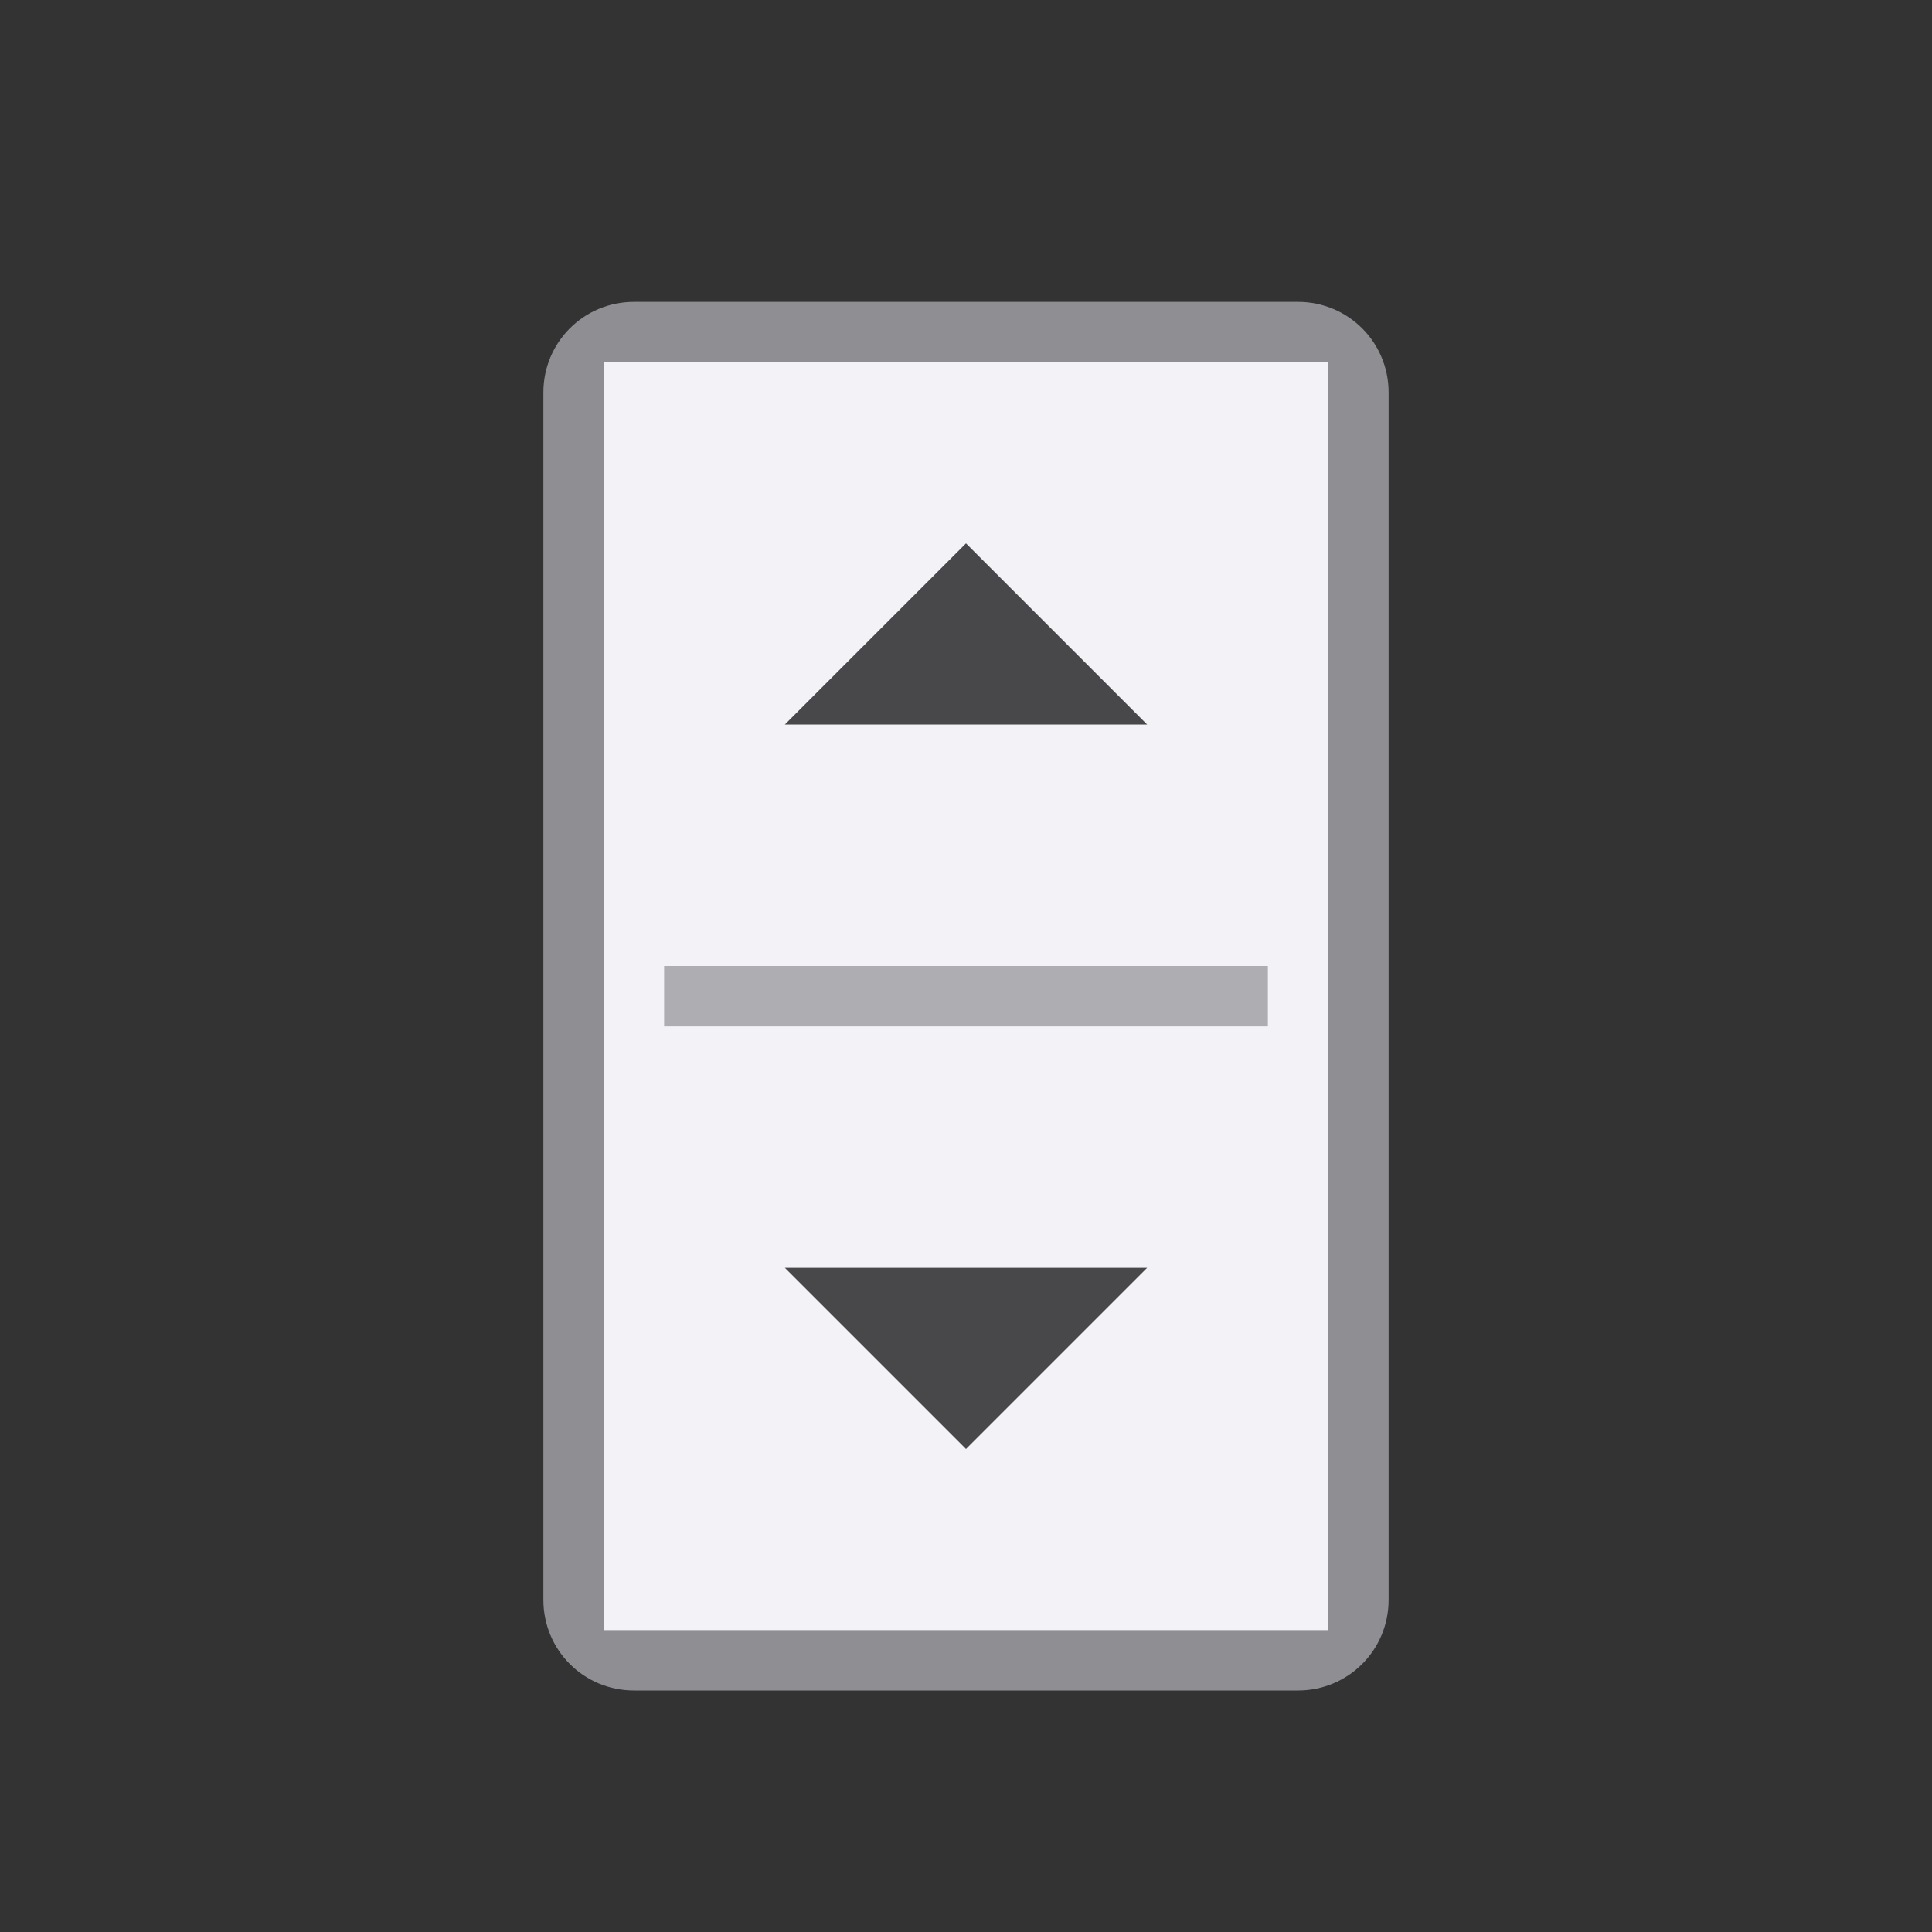
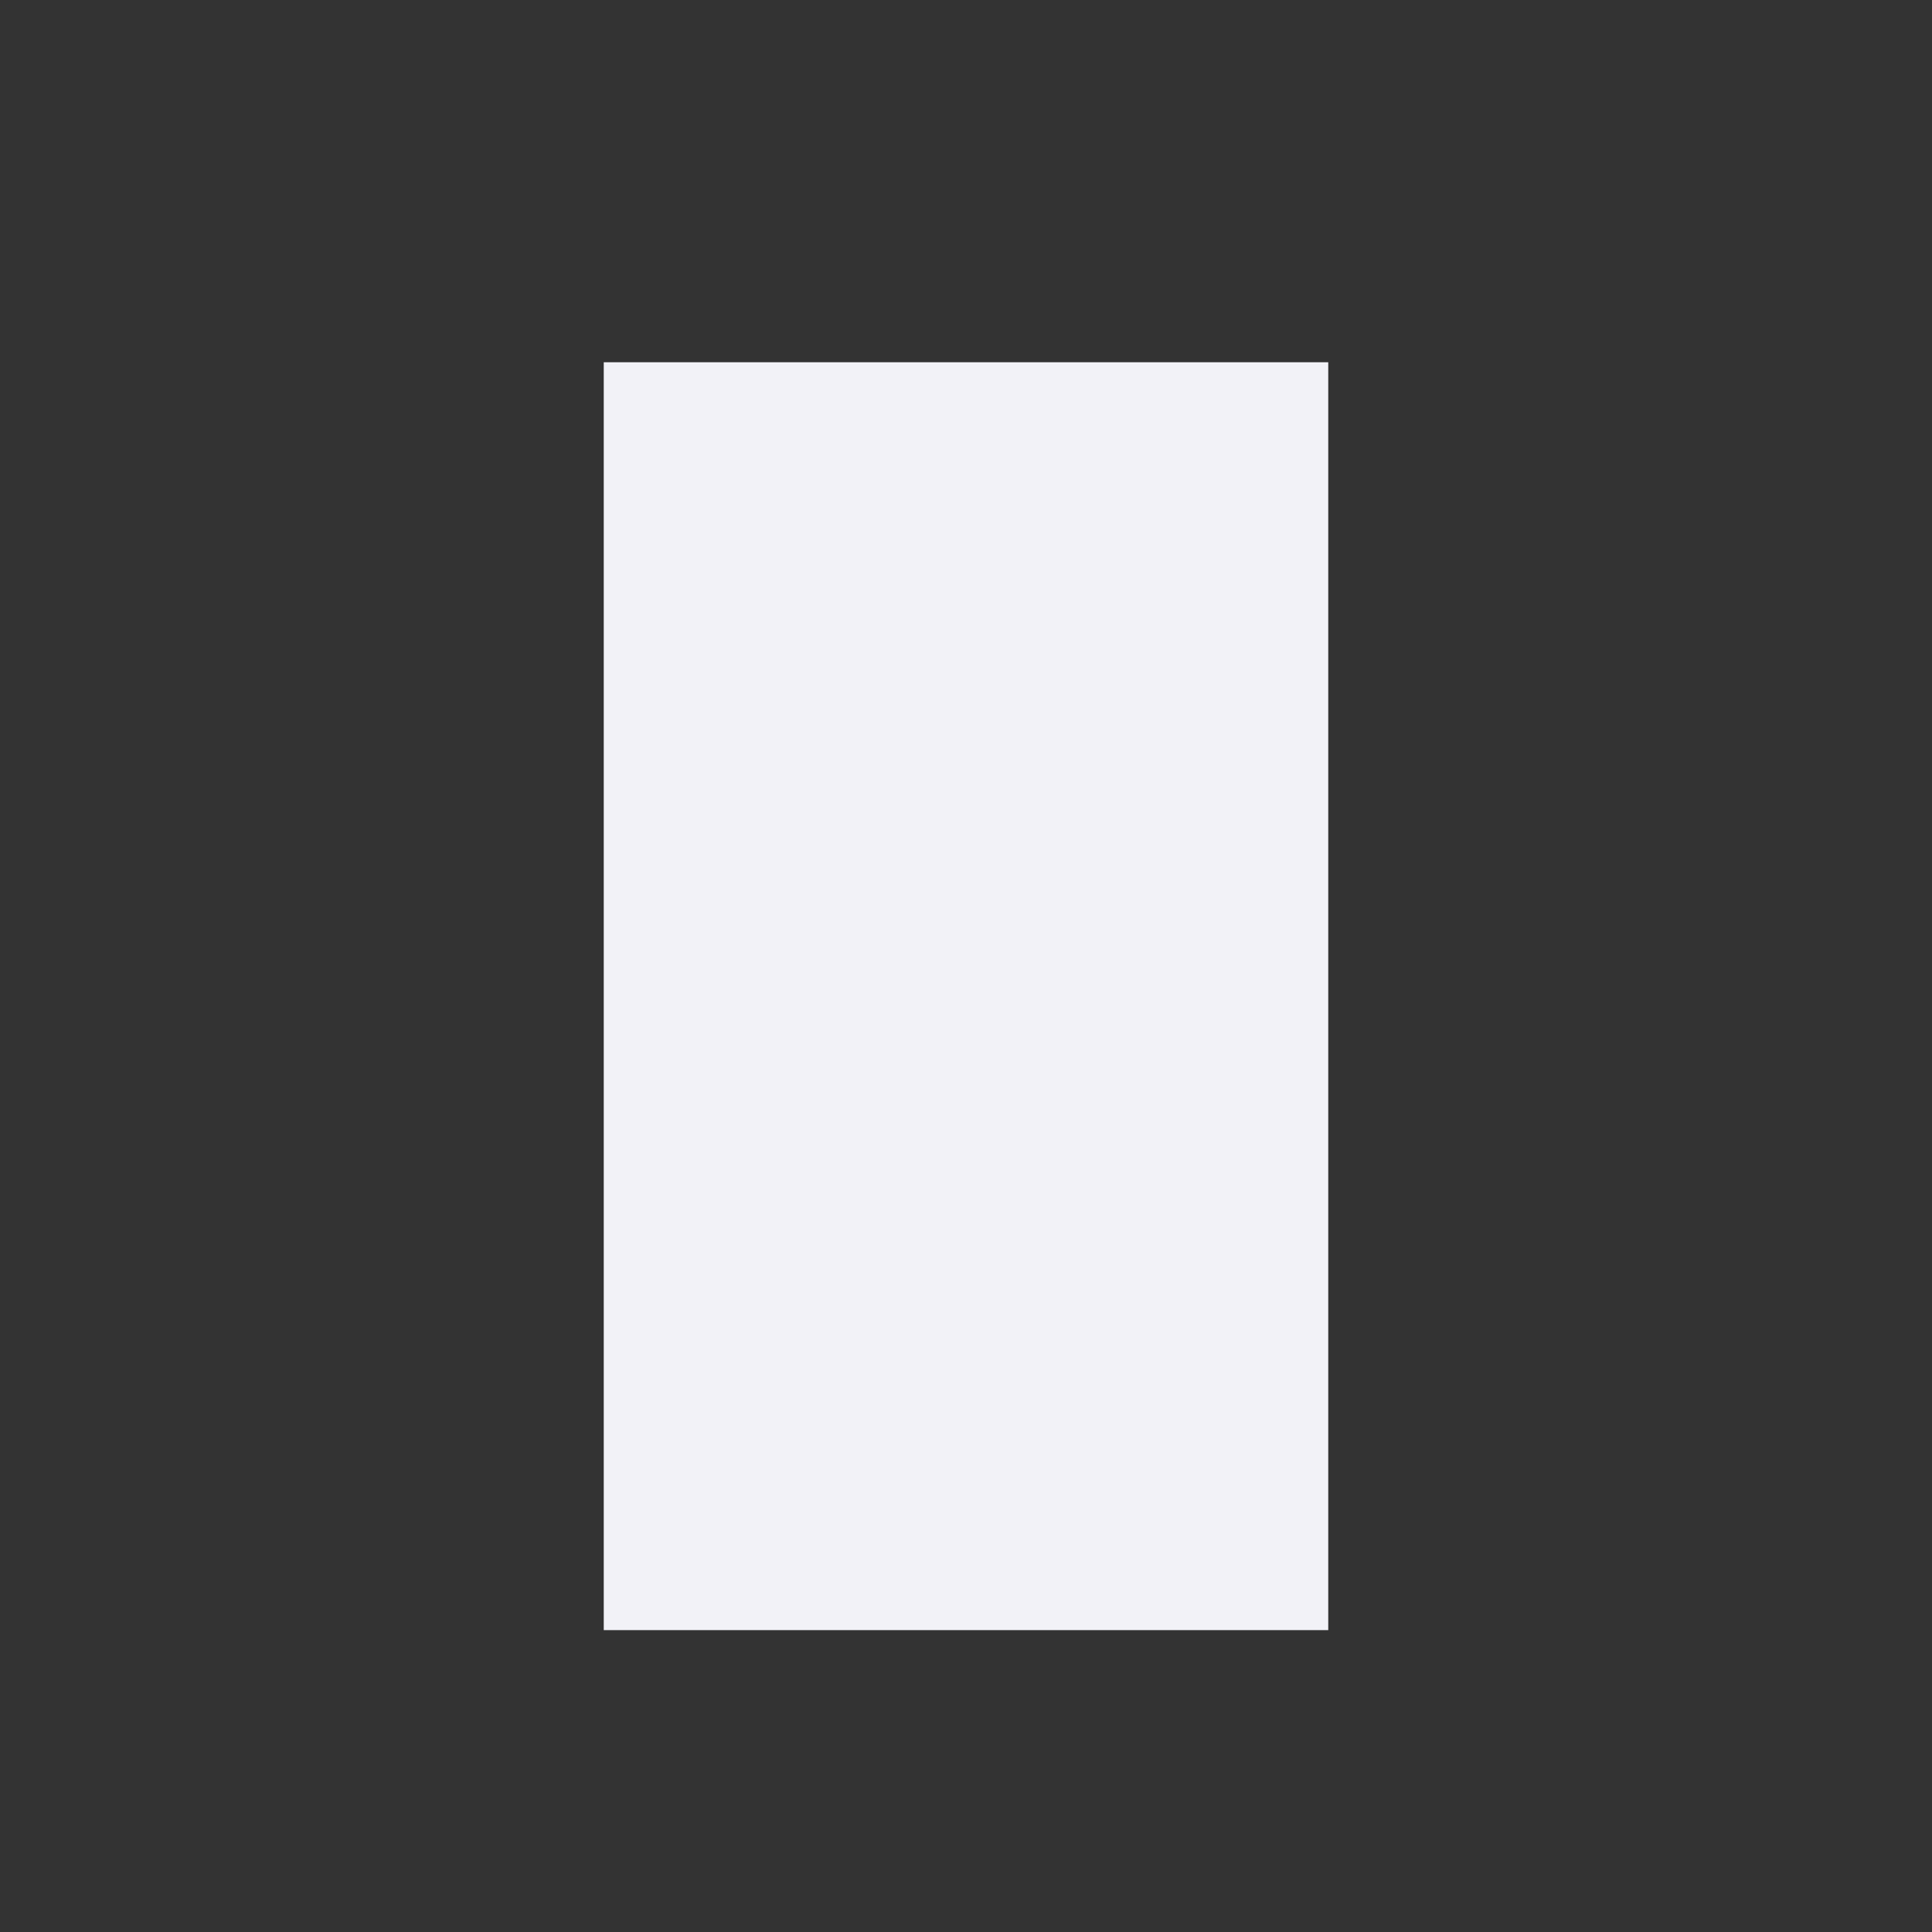
<svg xmlns="http://www.w3.org/2000/svg" height="32" viewBox="0 0 32 32" width="32">
  <rect x="0" y="0" width="32" height="32" fill="#333333" stroke="none" />/&amp;amp;amp;gt;<g transform="matrix(0 1 -1 0 16.5 7)">
-     <path d="m-.5-6.5h20c.831 0 1.5.669 1.5 1.5v11c0 .831-.669 1.5-1.5 1.5h-20c-.831 0-1.5-.669-1.5-1.5v-11c0-.831.669-1.5 1.5-1.5z" fill="#8e8e93" />
    <path d="m-1-5.5v12h21v-12z" fill="#f2f2f7" stroke-width="1.309" />
-     <path d="m-4.5-10h10v1h-10z" fill="#aeaeb2" transform="rotate(90)" />
    <g fill="#48484a" transform="translate(0 -5)">
-       <path d="m14 2.5v6l3-3z" />
-       <path d="m5 2.5v6l-3-3z" />
-     </g>
+       </g>
  </g>
</svg>